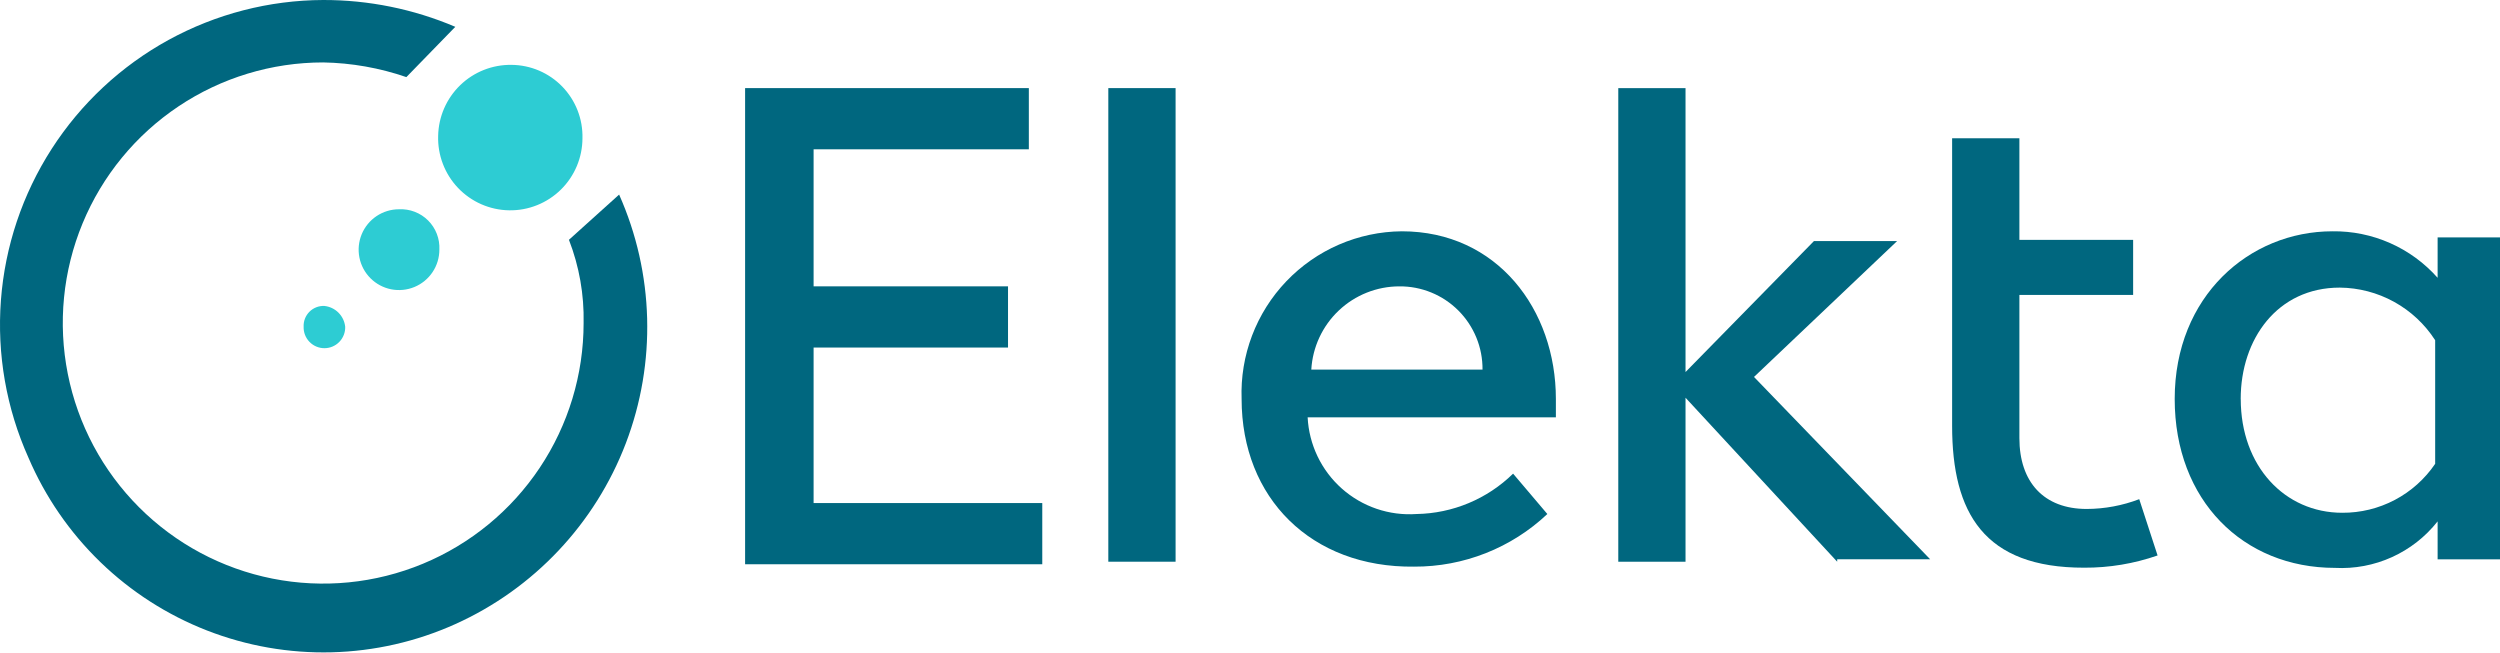
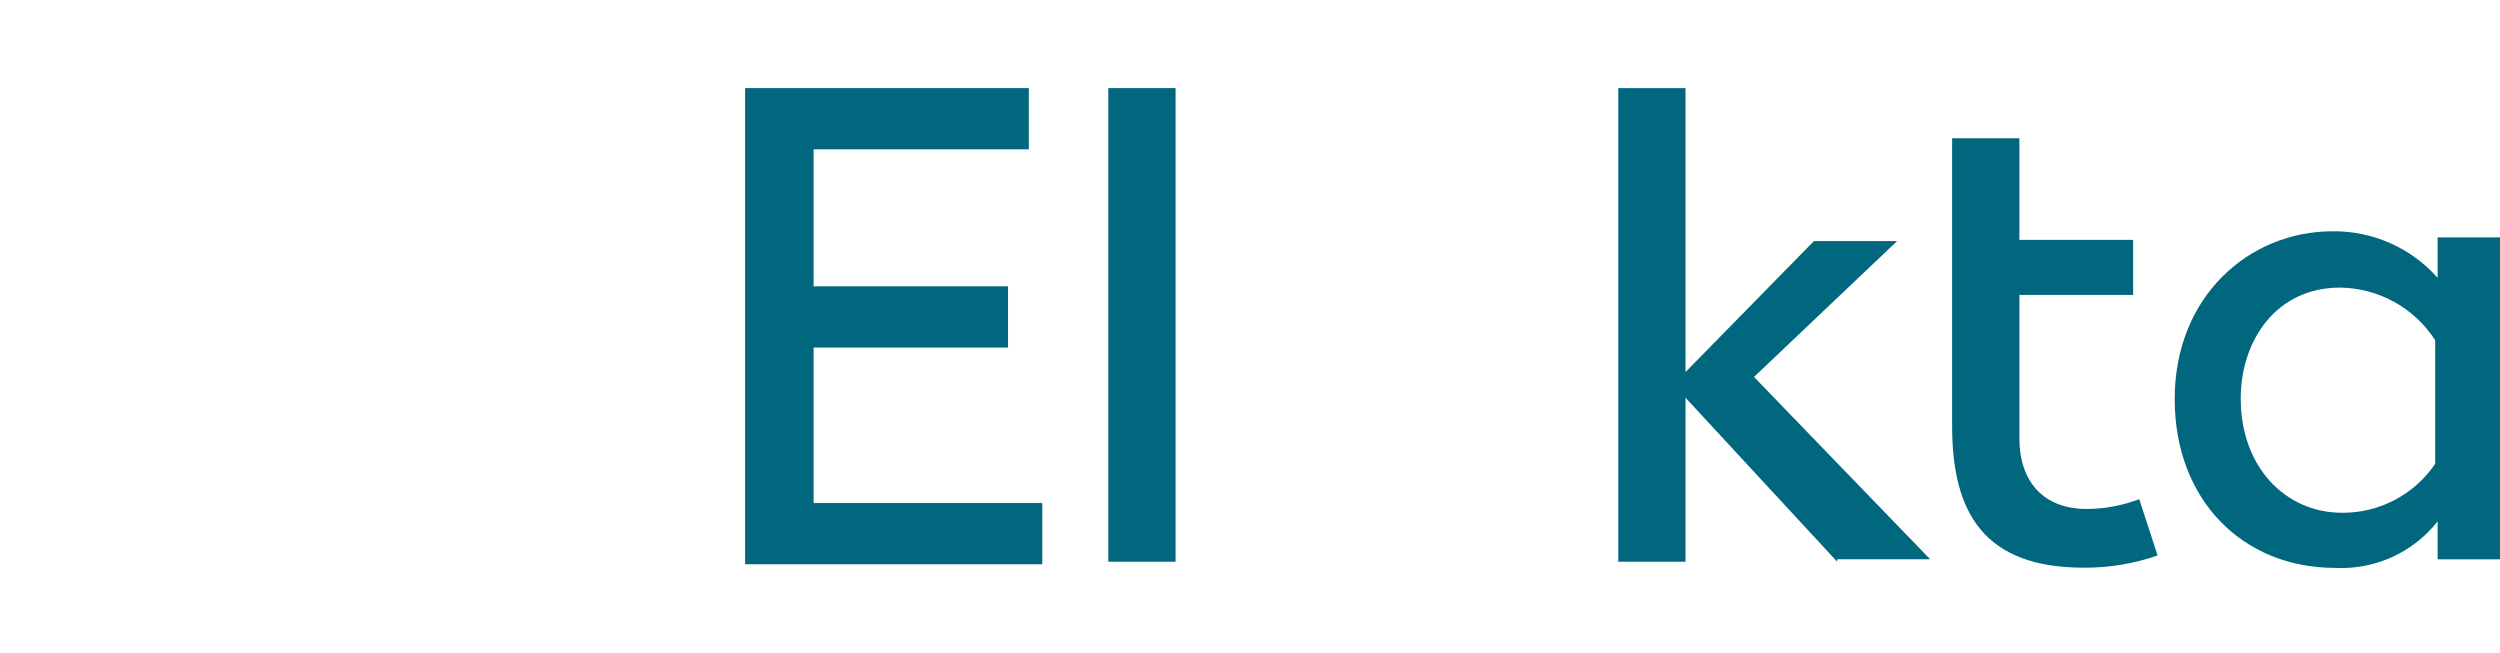
<svg xmlns="http://www.w3.org/2000/svg" width="509" height="133" viewBox="0 0 509 133" fill="none">
  <g clip-path="url(#clip0_403_13)">
-     <path d="M126.054 39.617C133.184 55.646 133.676 73.848 127.423 90.239C121.17 106.63 108.681 119.874 92.691 127.07C84.773 130.635 76.225 132.586 67.546 132.808C58.866 133.031 50.23 131.521 42.14 128.366C34.05 125.211 26.67 120.476 20.429 114.435C14.189 108.395 9.213 101.17 5.793 93.184C1.286 83.137 -0.641 72.122 0.186 61.14C1.013 50.158 4.569 39.557 10.53 30.3C16.492 21.042 24.67 13.421 34.322 8.13C43.974 2.839 54.794 0.044 65.799 0C75.043 -0.017 84.193 1.841 92.699 5.462L82.734 15.699C77.282 13.82 71.569 12.812 65.803 12.71C55.317 12.71 45.066 15.822 36.347 21.652C27.628 27.482 20.832 35.768 16.819 45.463C12.806 55.158 11.757 65.826 13.802 76.118C15.848 86.409 20.898 95.863 28.313 103.283C35.727 110.703 45.175 115.756 55.459 117.804C65.744 119.851 76.405 118.8 86.093 114.784C95.781 110.769 104.061 103.968 109.887 95.243C115.713 86.518 118.823 76.26 118.823 65.767C118.944 59.978 117.929 54.222 115.836 48.824L126.054 39.617Z" fill="#00677F" />
    <path d="M151.703 17.938H209.471V30.398H165.648V58.3H205.233V70.76H165.648V102.423H212.207V114.883H151.703V17.938Z" fill="#00677F" />
    <path d="M239.349 17.938V114.364H225.653V17.938H239.349Z" fill="#00677F" />
-     <path d="M252.791 81.227C252.632 76.828 253.355 72.441 254.919 68.326C256.483 64.21 258.855 60.451 261.896 57.269C264.936 54.086 268.583 51.546 272.621 49.798C276.659 48.05 281.006 47.13 285.405 47.092C304.828 47.092 316.777 63.036 316.777 81.227V84.969H266.236C266.374 87.726 267.06 90.428 268.253 92.918C269.446 95.407 271.124 97.633 273.187 99.466C275.25 101.299 277.658 102.702 280.269 103.592C282.881 104.483 285.643 104.844 288.396 104.654C295.762 104.535 302.803 101.593 308.067 96.434L315.038 104.654C307.701 111.58 297.983 115.416 287.897 115.367C266.981 115.609 252.791 101.408 252.791 81.227ZM266.981 75.247H301.842C301.86 73.017 301.435 70.805 300.591 68.741C299.747 66.677 298.5 64.802 296.924 63.225C295.348 61.648 293.474 60.4 291.412 59.555C289.349 58.711 287.139 58.285 284.91 58.304C280.326 58.307 275.917 60.063 272.584 63.213C269.251 66.362 267.247 70.667 266.981 75.247Z" fill="#00677F" />
    <path d="M374.05 114.364L343.173 80.978V114.364H329.482V17.938H343.173V75.746L369.317 49.085H386.248L357.114 76.745L392.981 113.869H374.057L374.05 114.364Z" fill="#00677F" />
    <path d="M397.452 86.709V28.155H411.148V48.832H434.305V60.048H411.148V89.19C411.148 98.162 416.13 103.624 424.843 103.624C428.502 103.612 432.129 102.936 435.548 101.631L439.283 113.092C434.481 114.765 429.429 115.607 424.344 115.581C403.928 115.613 397.452 104.404 397.452 86.709Z" fill="#00677F" />
    <path d="M442.769 81.227C442.769 60.297 457.973 47.092 474.888 47.092C478.927 47.04 482.93 47.858 486.624 49.492C490.319 51.126 493.618 53.536 496.299 56.56V48.336H509V113.876H496.299V106.152C493.825 109.291 490.634 111.789 486.994 113.436C483.354 115.084 479.373 115.833 475.383 115.62C456.714 115.609 442.769 101.908 442.769 81.227ZM456.215 81.227C456.215 94.932 465.181 104.4 476.877 104.4C480.606 104.421 484.283 103.523 487.584 101.785C490.884 100.046 493.706 97.521 495.8 94.433V69.27C493.704 66.013 490.832 63.328 487.441 61.458C484.051 59.588 480.249 58.591 476.378 58.557C463.676 58.557 456.207 69.02 456.207 81.231L456.215 81.227Z" fill="#00677F" />
-     <path d="M66.053 62.291C65.49 62.264 64.927 62.356 64.402 62.56C63.877 62.763 63.399 63.075 63.001 63.473C62.602 63.872 62.291 64.35 62.088 64.876C61.884 65.401 61.793 65.964 61.819 66.527C61.802 67.094 61.898 67.659 62.103 68.188C62.308 68.716 62.617 69.199 63.012 69.606C63.407 70.013 63.879 70.337 64.401 70.558C64.923 70.779 65.484 70.892 66.051 70.892C66.617 70.892 67.178 70.779 67.7 70.558C68.222 70.337 68.695 70.013 69.089 69.606C69.484 69.199 69.793 68.716 69.998 68.188C70.203 67.659 70.3 67.094 70.282 66.527C70.167 65.443 69.684 64.431 68.914 63.66C68.143 62.889 67.132 62.406 66.049 62.291H66.053Z" fill="#2DCCD3" />
-     <path d="M81.241 42.609C79.615 42.608 78.026 43.09 76.674 43.993C75.322 44.897 74.268 46.181 73.645 47.684C73.023 49.187 72.86 50.841 73.177 52.436C73.494 54.032 74.276 55.498 75.426 56.648C76.576 57.798 78.04 58.582 79.635 58.899C81.229 59.216 82.882 59.053 84.384 58.43C85.886 57.807 87.169 56.752 88.072 55.399C88.975 54.046 89.456 52.456 89.455 50.829C89.509 49.735 89.334 48.642 88.94 47.62C88.547 46.599 87.943 45.671 87.17 44.896C86.396 44.122 85.469 43.518 84.447 43.124C83.426 42.73 82.334 42.555 81.241 42.609Z" fill="#2DCCD3" />
-     <path d="M104.149 13.206C100.258 13.148 96.502 14.634 93.703 17.339C90.904 20.044 89.288 23.747 89.209 27.64C89.146 29.59 89.471 31.532 90.165 33.355C90.859 35.177 91.908 36.843 93.252 38.256C94.596 39.669 96.207 40.8 97.991 41.583C99.776 42.367 101.699 42.788 103.648 42.82C105.596 42.853 107.532 42.498 109.342 41.775C111.152 41.052 112.801 39.976 114.191 38.609C115.582 37.242 116.686 35.613 117.441 33.815C118.196 32.016 118.586 30.086 118.589 28.136C118.636 26.202 118.298 24.279 117.595 22.478C116.892 20.677 115.838 19.033 114.494 17.644C113.15 16.254 111.543 15.146 109.767 14.384C107.991 13.622 106.081 13.222 104.149 13.206Z" fill="#2DCCD3" />
  </g>
  <defs>
    <clipPath id="clip0_403_13">
      <rect width="509" height="133" fill="white" />
    </clipPath>
  </defs>
</svg>